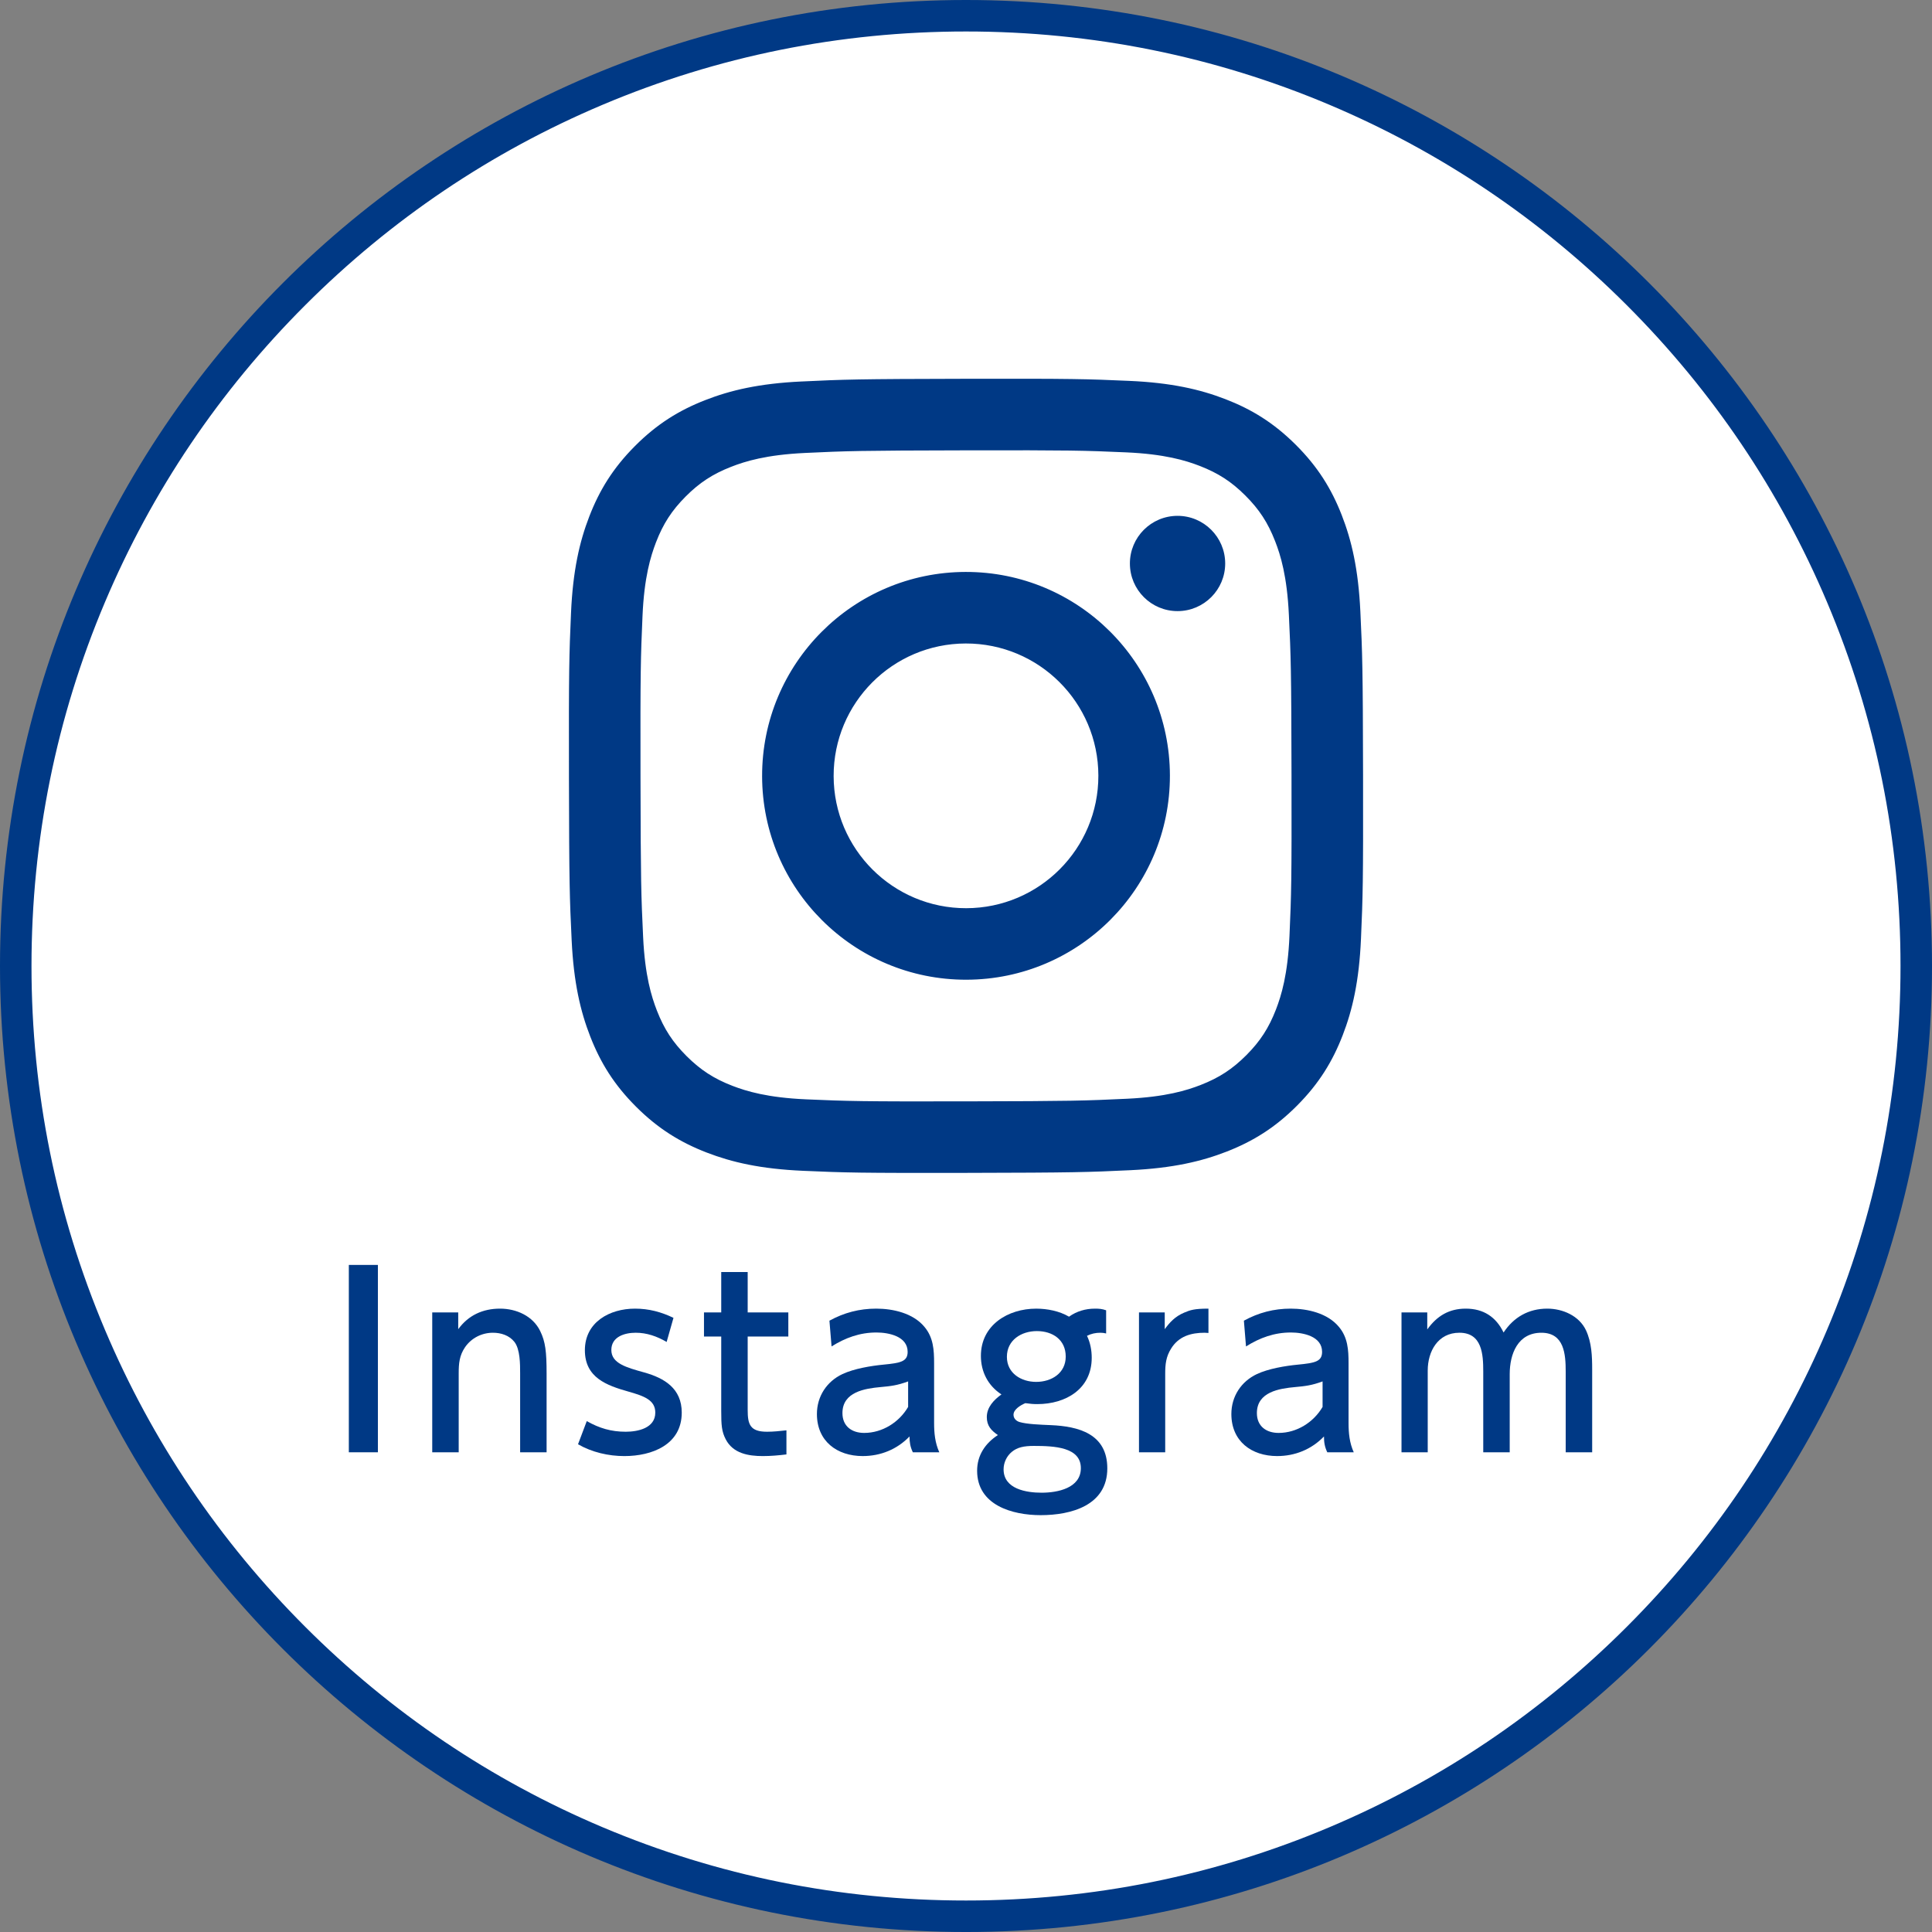
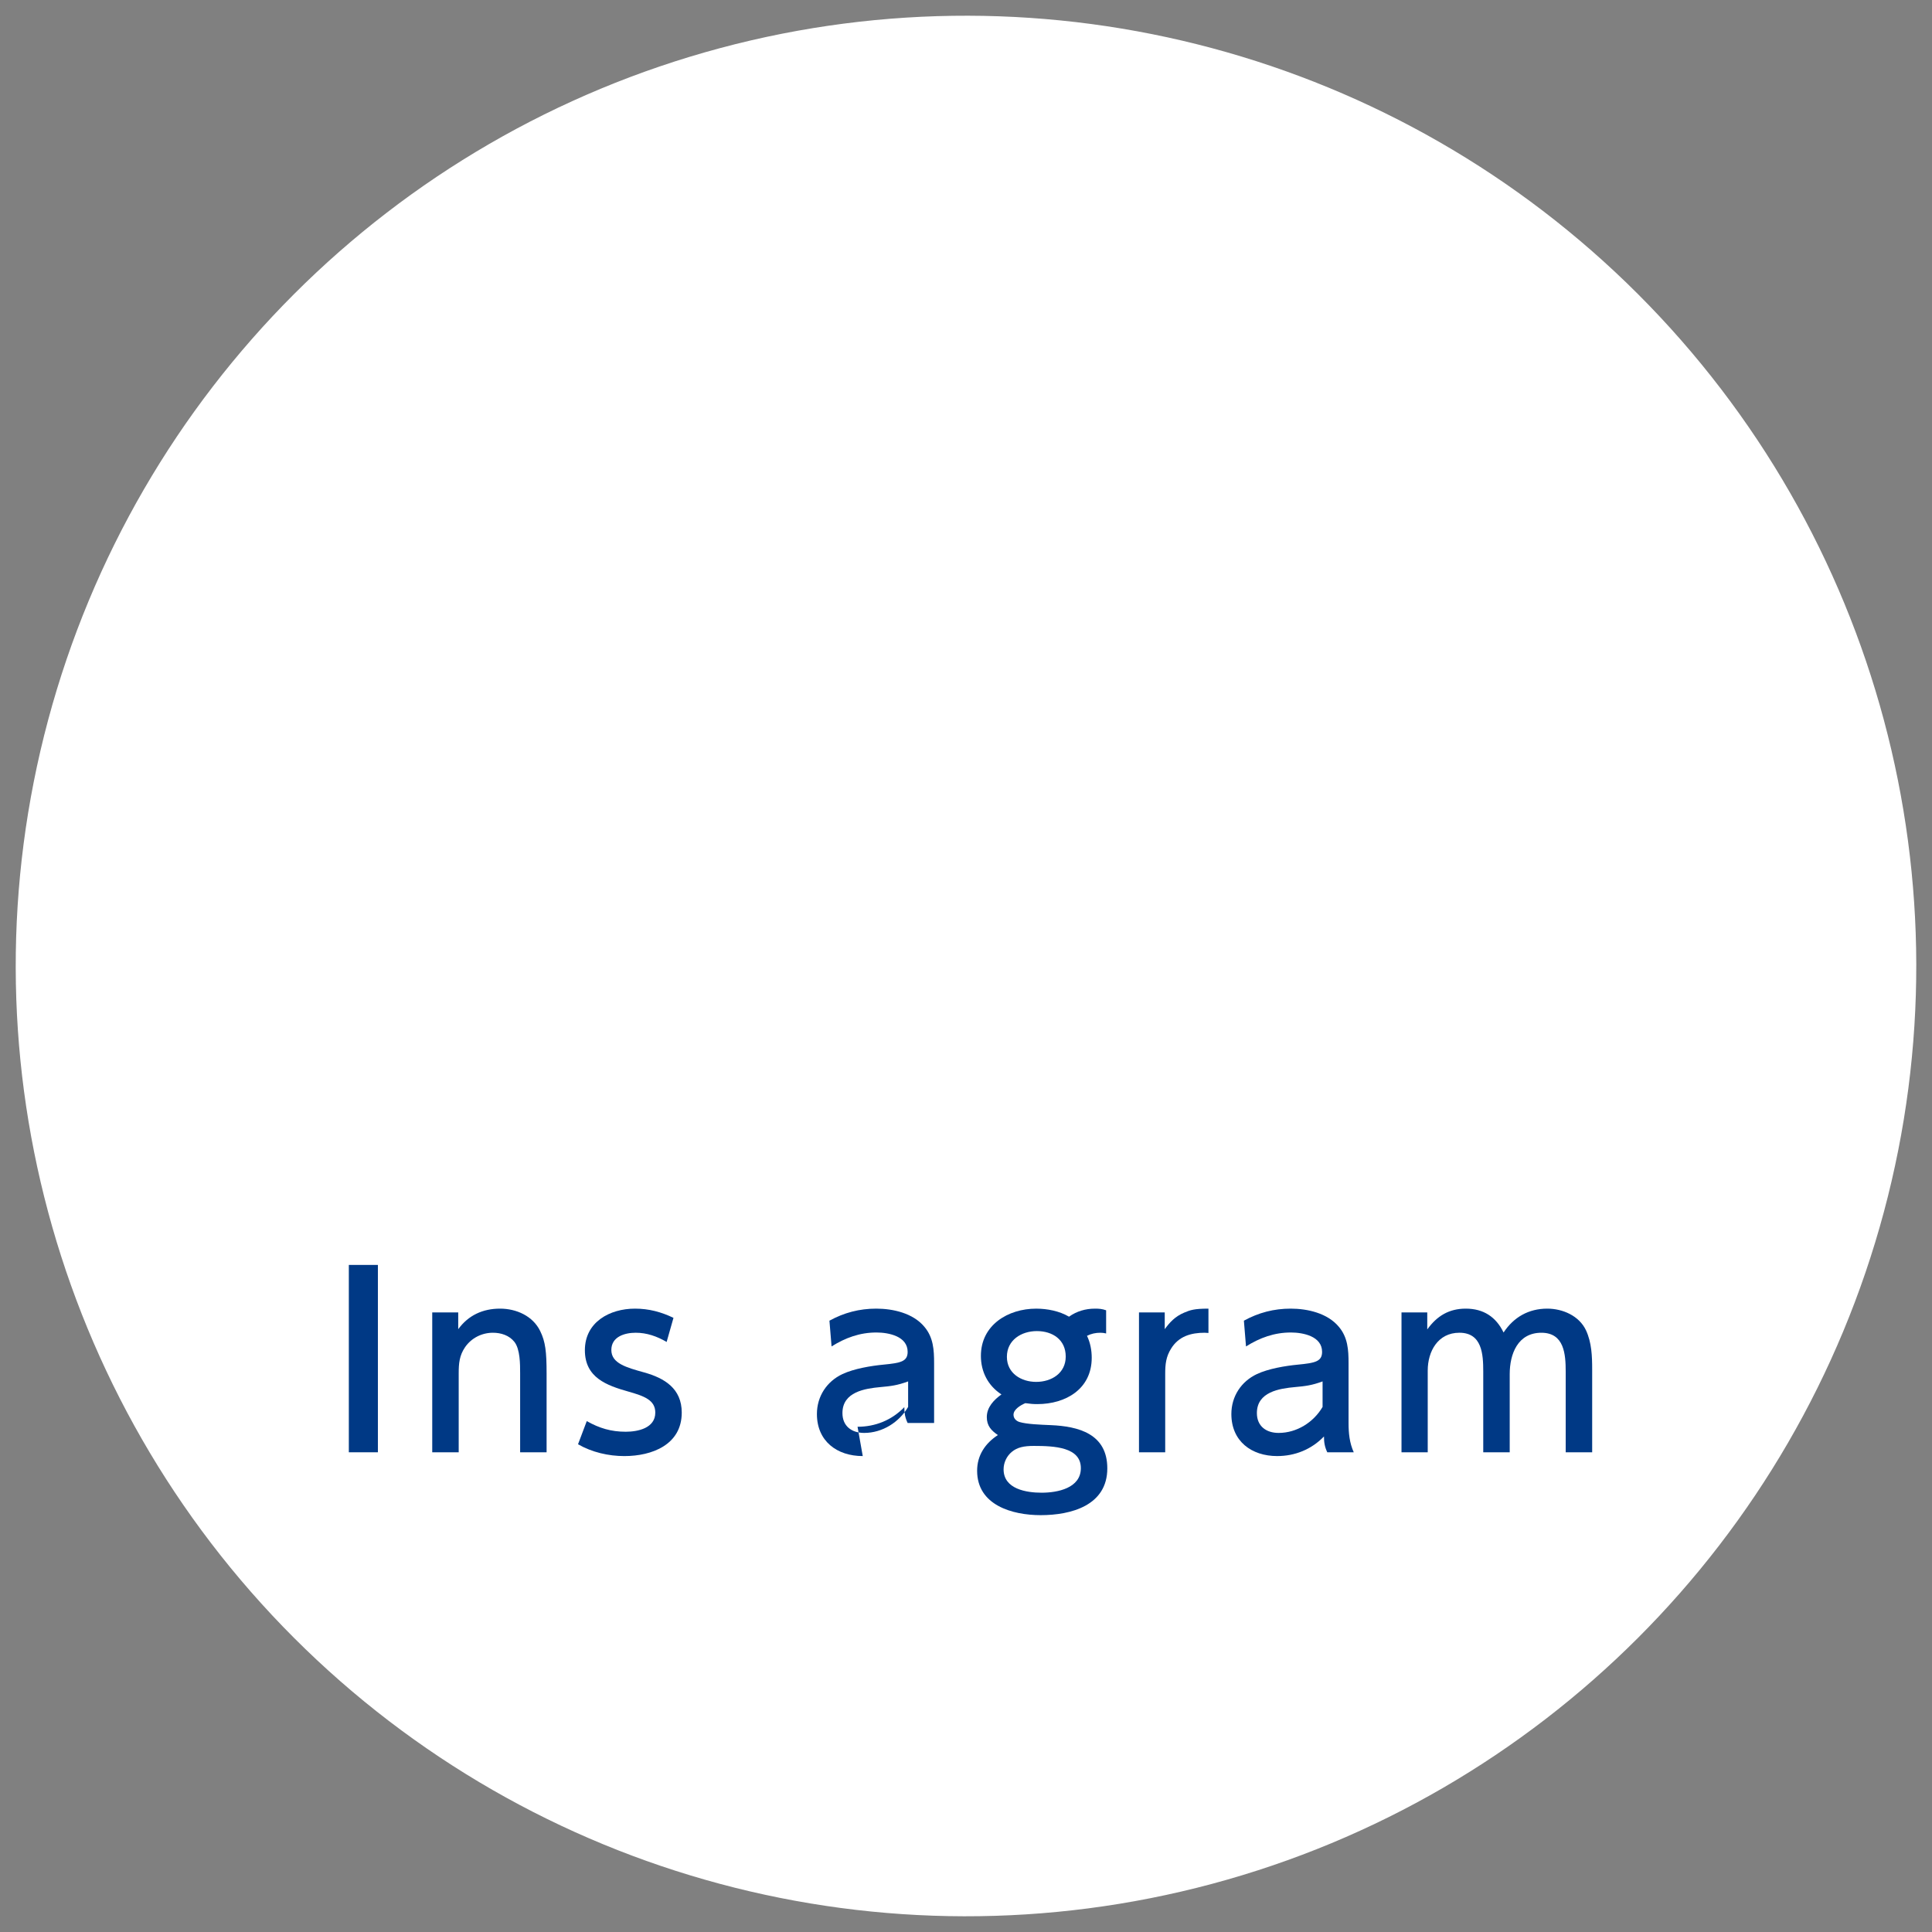
<svg xmlns="http://www.w3.org/2000/svg" id="b" width="429.497" height="429.497" viewBox="0 0 429.497 429.497">
  <rect x="0" y="0" width="429.497" height="429.497" fill="#808080" stroke="none" />
  <defs>
    <style>.c,.d{fill:#003985;}.d,.e{stroke-width:0px;}.e{fill:#fff;}</style>
  </defs>
  <circle class="e" cx="214.749" cy="214.749" r="211.249" transform="translate(-88.952 214.749) rotate(-45)" />
-   <path class="d" d="m214.749,7c28.049,0,55.255,5.492,80.863,16.323,24.738,10.463,46.956,25.444,66.037,44.525,19.082,19.081,34.062,41.3,44.525,66.037,10.831,25.608,16.323,52.814,16.323,80.863s-5.492,55.255-16.323,80.863c-10.463,24.738-25.444,46.956-44.525,66.037-19.081,19.082-41.3,34.062-66.037,44.525-25.608,10.831-52.814,16.323-80.863,16.323s-55.255-5.492-80.863-16.323c-24.738-10.463-46.956-25.444-66.037-44.525-19.081-19.081-34.062-41.3-44.525-66.037-10.831-25.608-16.323-52.814-16.323-80.863s5.492-55.255,16.323-80.863c10.463-24.738,25.444-46.956,44.525-66.037s41.3-34.062,66.037-44.525c25.608-10.831,52.814-16.323,80.863-16.323m0-7C96.146,0,0,96.146,0,214.749s96.146,214.749,214.749,214.749,214.749-96.146,214.749-214.749S333.351,0,214.749,0h0Z" />
  <path class="d" d="m84.008,281.202v41.652h-6.46v-41.652h6.46Z" />
  <path class="d" d="m96.089,322.854v-31.095h5.778v3.729c2.259-3.099,5.463-4.57,9.297-4.57,3.624,0,7.301,1.629,8.929,4.991,1.156,2.364,1.419,4.57,1.419,9.455v17.491h-5.883v-17.596c0-1.995,0-5.305-1.26-6.933-1.156-1.471-2.994-2.049-4.78-2.049-2.469,0-4.78,1.156-6.198,3.205-1.26,1.838-1.418,3.623-1.418,5.777v17.596h-5.883Z" />
  <path class="d" d="m139.11,318.285c2.679,0,6.566-.788,6.566-4.255,0-2.784-2.469-3.677-5.988-4.674-4.833-1.366-9.665-3.099-9.665-9.192,0-6.251,5.515-9.245,11.135-9.245,3.099,0,5.831.736,8.562,2.049l-1.523,5.358c-2.153-1.26-4.412-2.049-6.881-2.049-2.469,0-5.41.893-5.41,3.835,0,2.993,3.362,3.886,7.301,4.99,4.517,1.26,8.351,3.572,8.351,8.929,0,7.144-6.618,9.665-12.763,9.665-3.519,0-7.196-.841-10.295-2.627l1.943-5.148c2.784,1.576,5.41,2.364,8.667,2.364Z" />
-   <path class="d" d="m160.333,282.778h5.883v8.981h9.034v5.358h-9.034v16.335c0,3.205.525,4.833,4.307,4.833,1.418,0,2.889-.157,4.307-.315v5.358c-1.733.209-3.467.367-5.252.367-3.204,0-6.619-.578-8.246-3.729-.893-1.734-.998-3.1-.998-6.303v-16.545h-3.834v-5.358h3.834v-8.981Z" />
-   <path class="d" d="m191.796,323.695c-5.725,0-10.19-3.309-10.19-9.35,0-3.939,2.206-7.249,5.673-8.877,2.574-1.208,6.355-1.838,9.139-2.101,3.782-.367,5.358-.683,5.358-2.836,0-3.466-4.202-4.307-6.934-4.307-3.677,0-6.881,1.156-9.98,3.099l-.473-5.726c3.256-1.786,6.671-2.679,10.4-2.679s8.194.999,10.715,4.045c1.996,2.363,2.153,5.148,2.153,8.088v13.289c0,2.258.21,4.412,1.156,6.513h-5.883c-.578-1.208-.736-2.206-.736-3.52-2.784,2.889-6.46,4.36-10.4,4.36Zm10.085-16.599c-2.416.893-3.834,1.051-6.145,1.262-3.414.315-8.456,1.05-8.456,5.777,0,2.942,2.101,4.413,4.833,4.413,4.044,0,7.774-2.364,9.769-5.778v-5.673Z" />
+   <path class="d" d="m191.796,323.695c-5.725,0-10.19-3.309-10.19-9.35,0-3.939,2.206-7.249,5.673-8.877,2.574-1.208,6.355-1.838,9.139-2.101,3.782-.367,5.358-.683,5.358-2.836,0-3.466-4.202-4.307-6.934-4.307-3.677,0-6.881,1.156-9.98,3.099l-.473-5.726c3.256-1.786,6.671-2.679,10.4-2.679s8.194.999,10.715,4.045c1.996,2.363,2.153,5.148,2.153,8.088v13.289h-5.883c-.578-1.208-.736-2.206-.736-3.52-2.784,2.889-6.46,4.36-10.4,4.36Zm10.085-16.599c-2.416.893-3.834,1.051-6.145,1.262-3.414.315-8.456,1.05-8.456,5.777,0,2.942,2.101,4.413,4.833,4.413,4.044,0,7.774-2.364,9.769-5.778v-5.673Z" />
  <path class="d" d="m243.379,290.919c.999,0,1.629.053,2.521.369v5.148c-.472-.106-.787-.158-1.26-.158-1.102,0-2.048.21-2.993.683.735,1.523,1.05,3.205,1.05,4.885,0,6.934-5.778,10.295-12.081,10.295-.892,0-1.576-.052-2.678-.21-.999.421-2.627,1.366-2.627,2.574,0,.84.63,1.418,1.366,1.628,1.628.473,4.464.578,6.933.683,6.093.263,12.553,1.891,12.553,9.613,0,8.246-8.036,10.4-14.812,10.4-6.303,0-14.129-2.206-14.129-9.875,0-3.414,1.785-6.093,4.622-7.931-1.471-.998-2.469-2.048-2.469-3.992,0-2.206,1.576-3.834,3.256-5.042-2.993-1.943-4.57-5.043-4.57-8.562,0-6.881,6.041-10.506,12.292-10.506,2.469,0,5.147.526,7.301,1.786,1.68-1.208,3.677-1.786,5.724-1.786Zm-3.099,35.456c0-4.675-5.883-4.938-10.452-4.938-2.206,0-3.677.315-4.885,1.314-1.156.945-1.838,2.416-1.838,3.886,0,4.413,5.095,5.2,8.457,5.2,3.519,0,8.719-.998,8.719-5.462Zm-16.441-24.739c0,3.677,3.205,5.567,6.514,5.567,3.414,0,6.565-1.944,6.565-5.621,0-3.781-2.942-5.672-6.408-5.672s-6.671,1.995-6.671,5.726Z" />
  <path class="d" d="m253.204,322.854v-31.095h5.726v3.729c1.102-1.523,2.311-2.836,4.307-3.677,1.365-.577,2.258-.893,5.41-.893v5.41c-.263,0-.578-.052-.841-.052-3.046,0-5.778.788-7.459,3.52-1.155,1.838-1.313,3.519-1.313,5.62v17.438h-5.83Z" />
  <path class="d" d="m283.932,323.695c-5.726,0-10.191-3.309-10.191-9.35,0-3.939,2.207-7.249,5.673-8.877,2.573-1.208,6.356-1.838,9.139-2.101,3.781-.367,5.357-.683,5.357-2.836,0-3.466-4.201-4.307-6.933-4.307-3.677,0-6.881,1.156-9.98,3.099l-.472-5.726c3.256-1.786,6.67-2.679,10.4-2.679,3.729,0,8.193.999,10.715,4.045,1.995,2.363,2.153,5.148,2.153,8.088v13.289c0,2.258.209,4.412,1.155,6.513h-5.883c-.578-1.208-.735-2.206-.735-3.52-2.784,2.889-6.46,4.36-10.4,4.36Zm10.085-16.599c-2.416.893-3.835,1.051-6.145,1.262-3.415.315-8.457,1.05-8.457,5.777,0,2.942,2.101,4.413,4.833,4.413,4.044,0,7.773-2.364,9.77-5.778v-5.673Z" />
  <path class="d" d="m329.736,322.854v-17.964c0-3.834-.263-8.614-5.305-8.614-4.78,0-7.038,4.15-7.038,8.405v18.173h-5.83v-31.095h5.726v3.782c2.153-2.994,4.831-4.623,8.562-4.623,3.938,0,6.723,1.839,8.403,5.306,2.258-3.414,5.567-5.306,9.717-5.306,3.414,0,7.091,1.577,8.614,4.833,1.26,2.731,1.366,5.726,1.366,8.72v18.384h-5.884v-17.911c0-3.886-.315-8.666-5.409-8.666-5.253,0-7.038,4.728-7.038,9.192v17.386h-5.884Z" />
-   <path class="c" d="m178.188,84.805c-9.393.443-15.808,1.948-21.414,4.145-5.803,2.262-10.723,5.294-15.617,10.208-4.9,4.917-7.909,9.845-10.154,15.654-2.174,5.62-3.647,12.039-4.062,21.438-.412,9.416-.506,12.419-.46,36.391.046,23.969.152,26.978.601,36.397.449,9.39,1.948,15.803,4.145,21.412,2.265,5.803,5.294,10.72,10.211,15.617,4.914,4.897,9.845,7.903,15.657,10.151,5.615,2.171,12.036,3.65,21.432,4.061,9.416.415,12.422.506,36.387.461,23.977-.046,26.983-.152,36.399-.598,9.393-.449,15.803-1.954,21.414-4.144,5.803-2.271,10.723-5.294,15.617-10.211,4.894-4.914,7.903-9.845,10.148-15.657,2.174-5.615,3.652-12.036,4.061-21.426.412-9.422.509-12.431.463-36.399-.046-23.972-.154-26.975-.601-36.388-.446-9.399-1.951-15.809-4.145-21.42-2.268-5.803-5.294-10.717-10.208-15.617-4.914-4.894-9.845-7.909-15.657-10.148-5.617-2.174-12.036-3.655-21.432-4.062-9.416-.418-12.422-.509-36.396-.463-23.969.046-26.975.149-36.39.601m1.03,159.584c-8.606-.375-13.28-1.805-16.395-3.003-4.124-1.596-7.068-3.51-10.165-6.584-3.092-3.086-5.011-6.021-6.621-10.137-1.21-3.115-2.666-7.783-3.069-16.389-.438-9.304-.538-12.096-.581-35.667-.046-23.566.04-26.357.446-35.67.369-8.601,1.808-13.28,3.003-16.392,1.596-4.13,3.504-7.068,6.584-10.165,3.086-3.098,6.021-5.011,10.139-6.621,3.112-1.216,7.78-2.66,16.383-3.069,9.31-.441,12.099-.535,35.664-.581,23.571-.046,26.362.037,35.675.446,8.601.375,13.28,1.799,16.389,3.003,4.127,1.596,7.07,3.498,10.165,6.584,3.095,3.086,5.014,6.015,6.624,10.142,1.216,3.103,2.66,7.777,3.066,16.378.443,9.31.543,12.102.586,35.667.046,23.571-.04,26.363-.449,35.67-.375,8.606-1.802,13.283-3.003,16.401-1.596,4.122-3.504,7.065-6.587,10.162-3.083,3.086-6.018,5.011-10.139,6.621-3.106,1.213-7.78,2.66-16.378,3.069-9.31.438-12.099.538-35.672.581-23.565.046-26.354-.043-35.667-.446m71.966-119.106c.011,5.846,4.765,10.58,10.611,10.569,5.849-.011,10.583-4.762,10.574-10.609-.012-5.846-4.765-10.583-10.614-10.571-5.849.011-10.583,4.765-10.571,10.611m-81.762,47.274c.049,25.036,20.382,45.286,45.411,45.238,25.033-.049,45.294-20.376,45.246-45.412-.049-25.027-20.385-45.289-45.42-45.241-25.03.049-45.286,20.385-45.237,45.415m15.9-.031c-.029-16.249,13.123-29.449,29.369-29.478,16.249-.031,29.452,13.114,29.483,29.366.032,16.252-13.12,29.449-29.371,29.481-16.246.031-29.449-13.117-29.48-29.369" />
</svg>